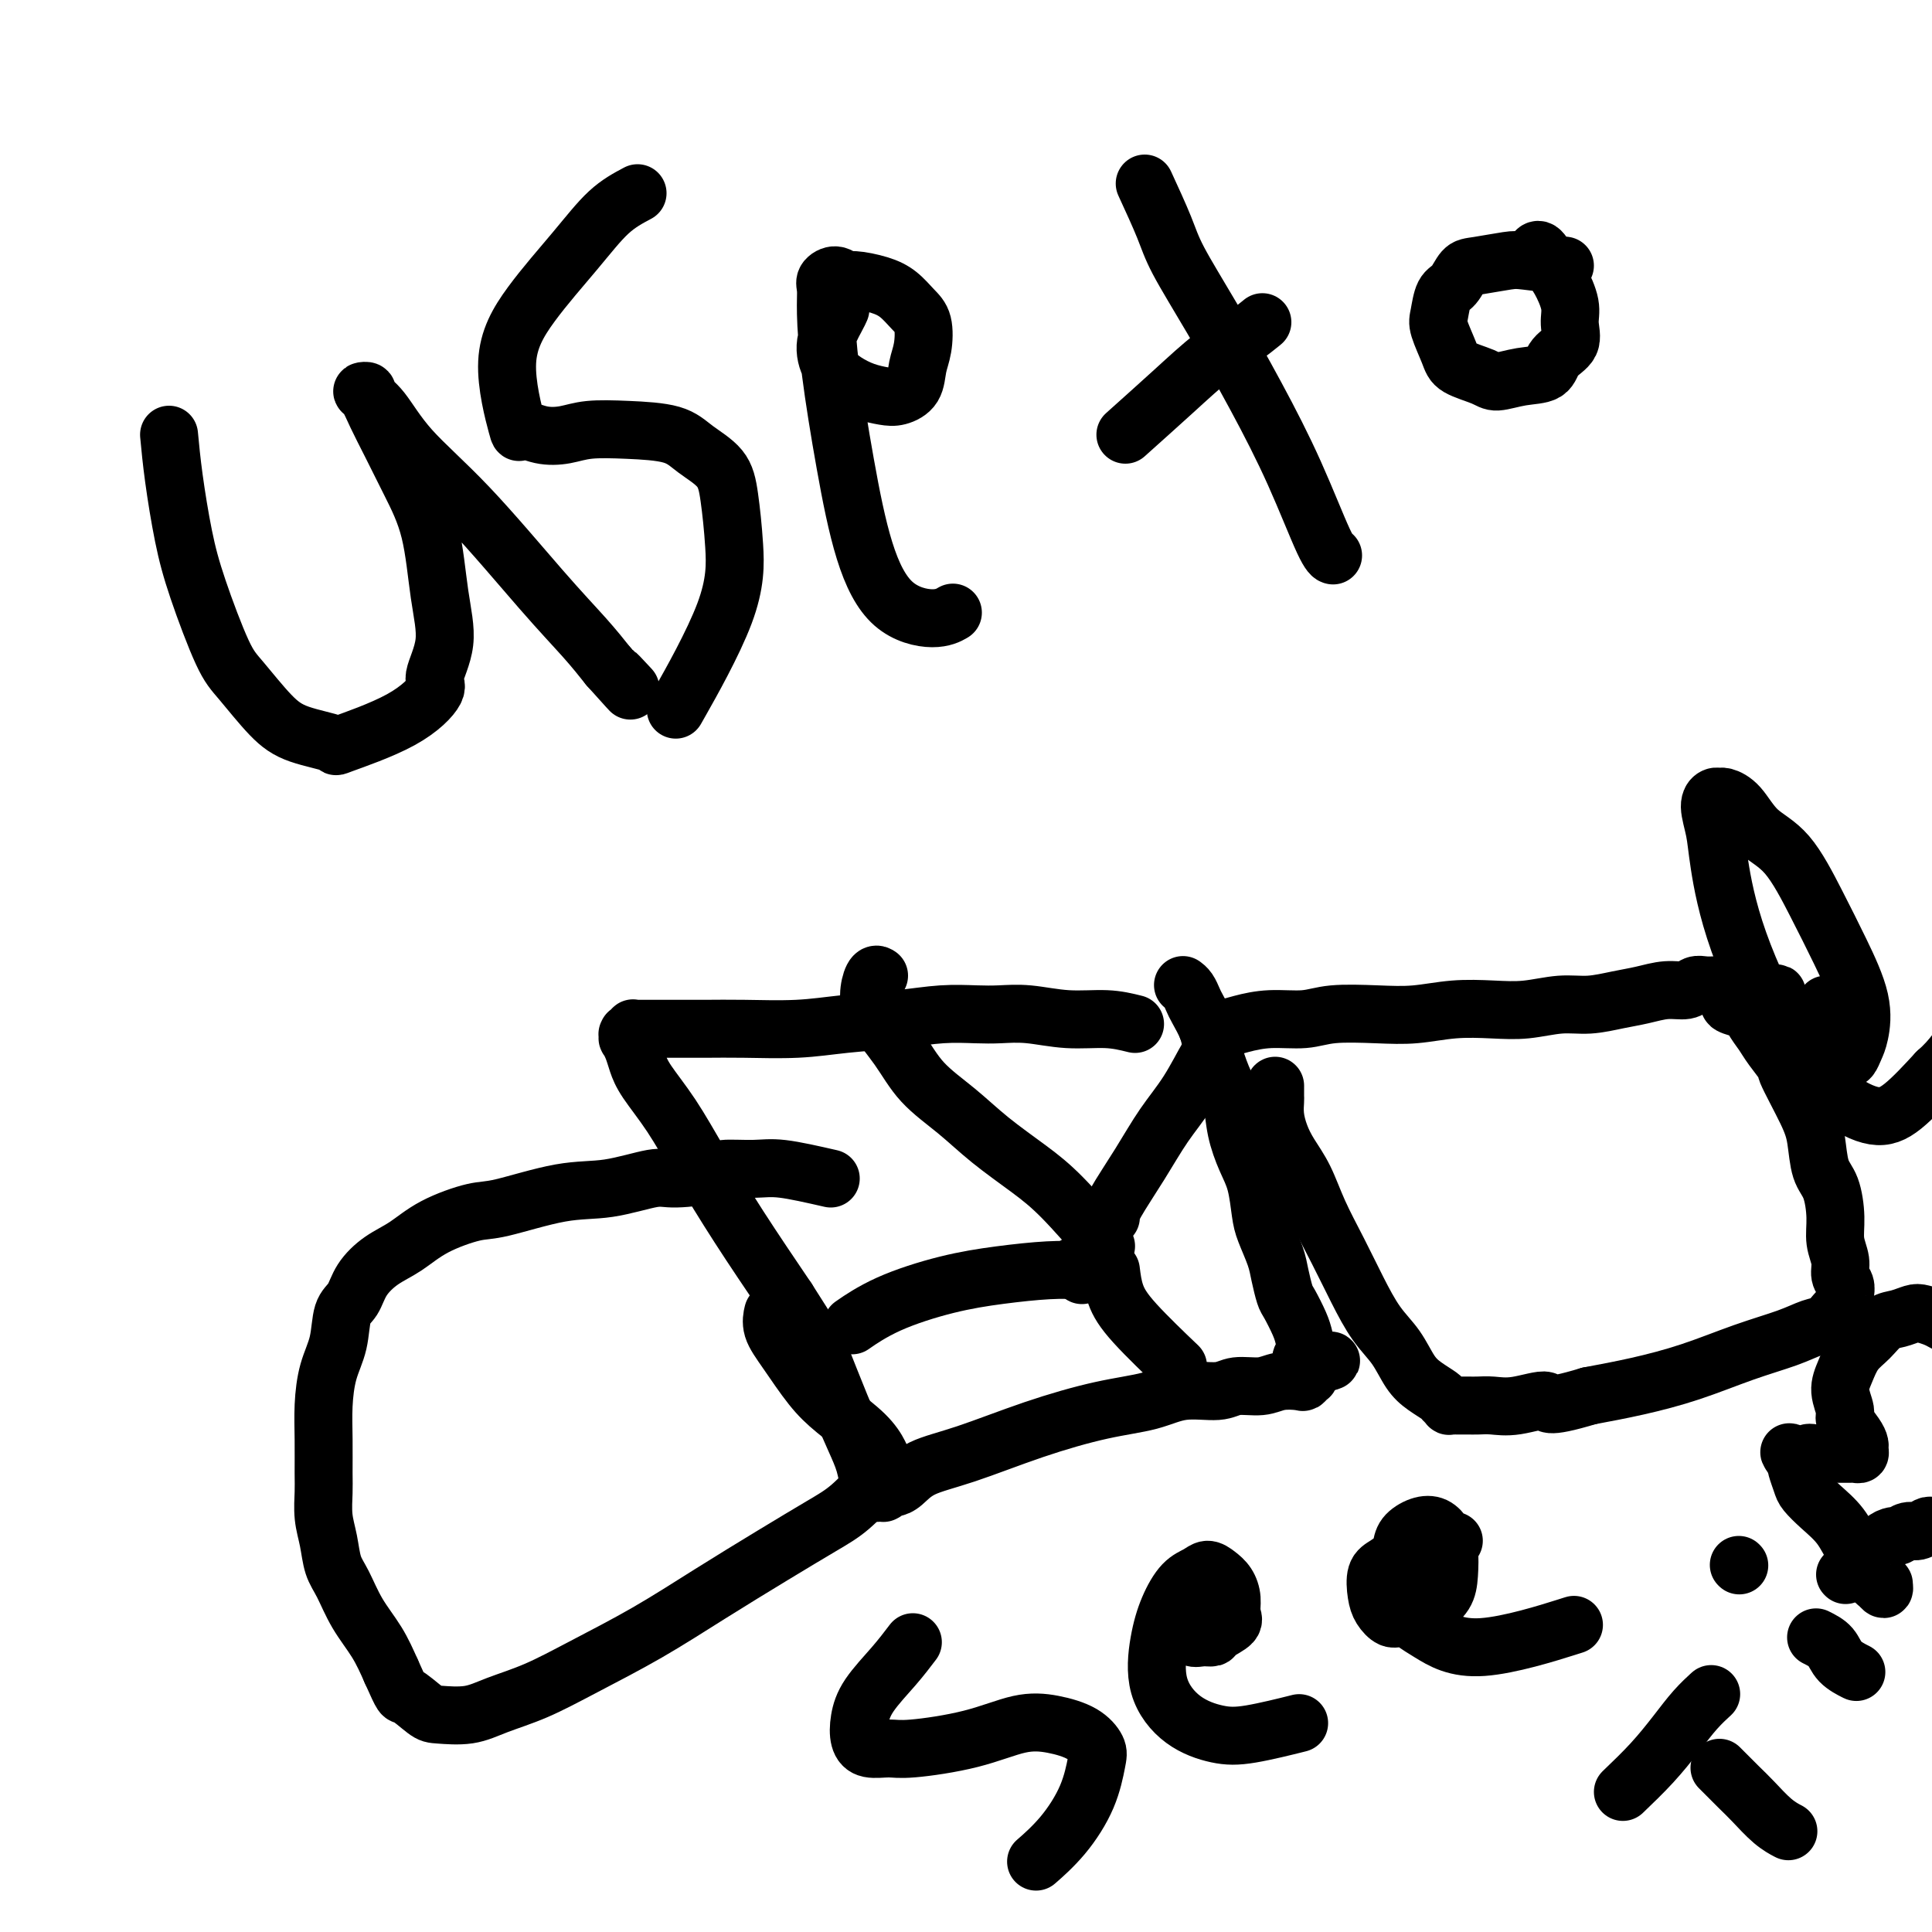
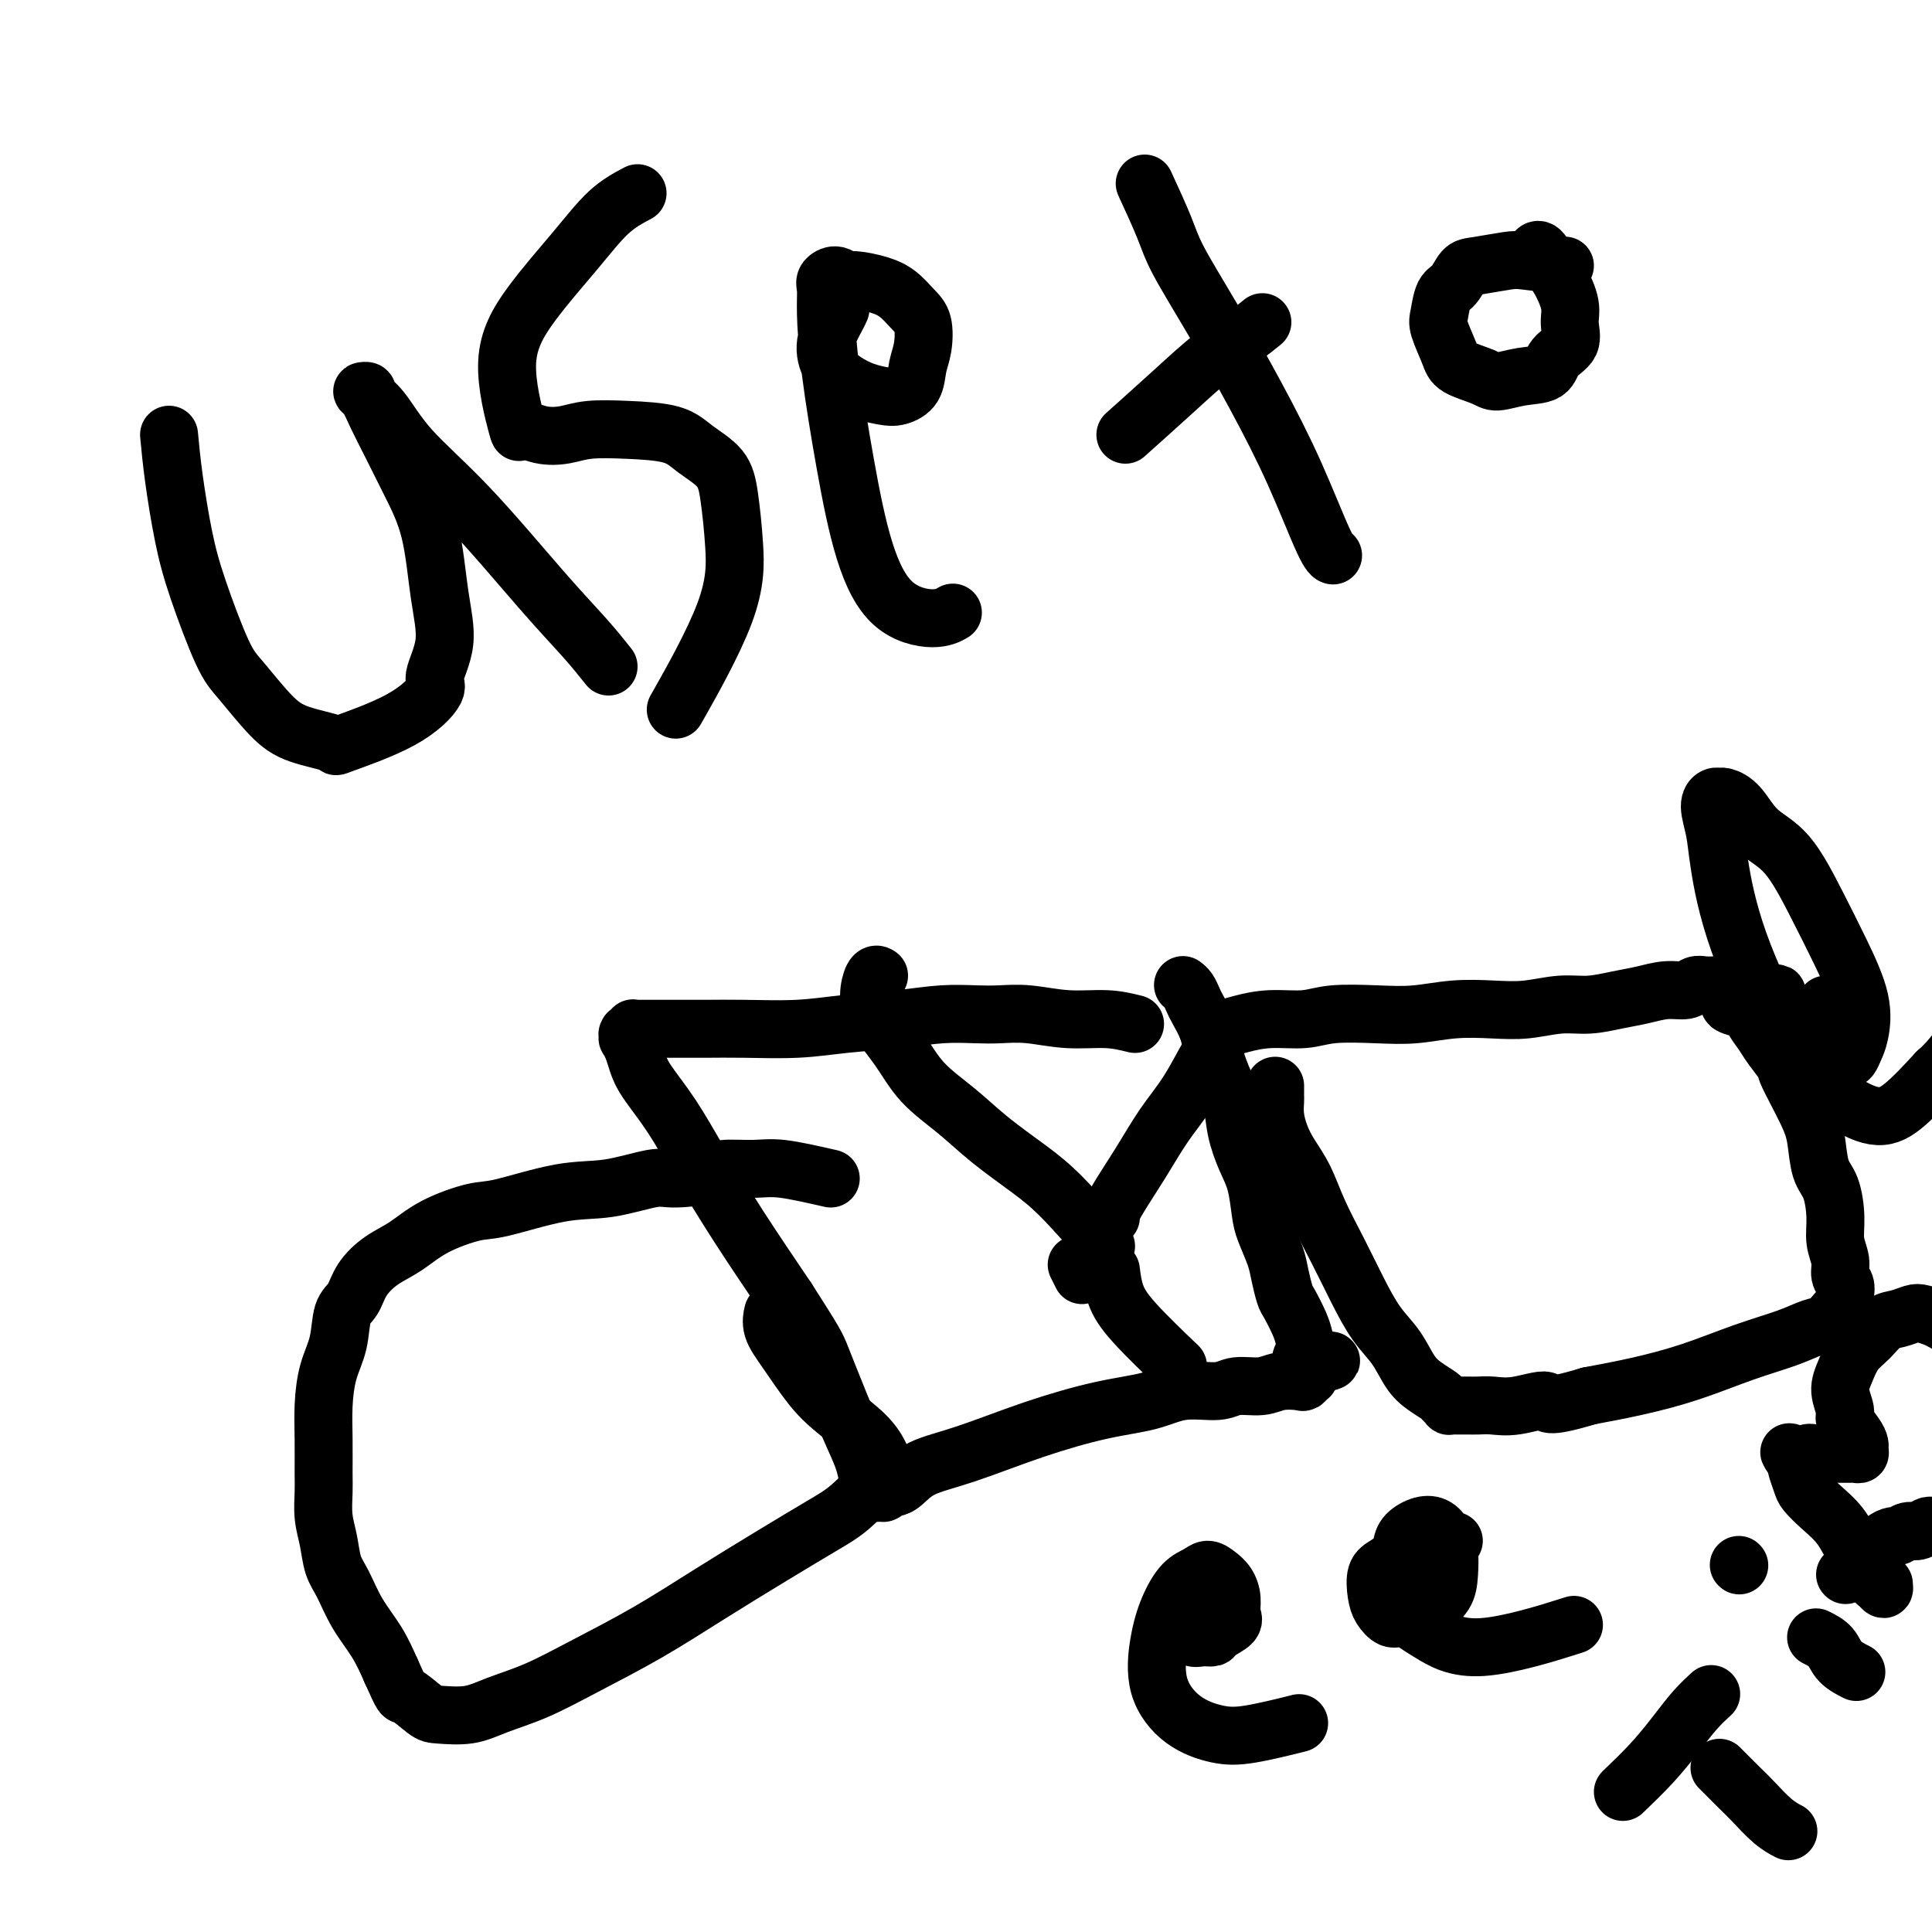
<svg xmlns="http://www.w3.org/2000/svg" viewBox="0 0 400 400" version="1.1">
  <g fill="none" stroke="#000000" stroke-width="12" stroke-linecap="round" stroke-linejoin="round">
    <path d="M235,212c-1.832,-0.453 -3.663,-0.906 -6,-1c-2.337,-0.094 -5.178,0.170 -8,0c-2.822,-0.170 -5.625,-0.775 -8,-1c-2.375,-0.225 -4.323,-0.072 -6,0c-1.677,0.072 -3.083,0.061 -5,0c-1.917,-0.061 -4.345,-0.174 -7,0c-2.655,0.174 -5.537,0.635 -9,1c-3.463,0.365 -7.508,0.634 -11,1c-3.492,0.366 -6.433,0.830 -10,1c-3.567,0.170 -7.761,0.045 -11,0c-3.239,-0.045 -5.523,-0.012 -8,0c-2.477,0.012 -5.146,0.002 -7,0c-1.854,-0.002 -2.893,0.003 -4,0c-1.107,-0.003 -2.283,-0.015 -3,0c-0.717,0.015 -0.977,0.055 -1,0c-0.023,-0.055 0.190,-0.207 0,0c-0.190,0.207 -0.784,0.772 -1,1c-0.216,0.228 -0.055,0.119 0,0c0.055,-0.119 0.003,-0.248 0,0c-0.003,0.248 0.041,0.871 0,1c-0.041,0.129 -0.168,-0.237 0,0c0.168,0.237 0.632,1.079 1,2c0.368,0.921 0.639,1.923 1,3c0.361,1.077 0.812,2.231 2,4c1.188,1.769 3.112,4.155 5,7c1.888,2.845 3.739,6.151 6,10c2.261,3.849 4.932,8.243 8,13c3.068,4.757 6.534,9.879 10,15" />
    <path d="M163,269c5.870,9.169 6.045,9.591 7,12c0.955,2.409 2.690,6.803 4,10c1.310,3.197 2.194,5.195 3,7c0.806,1.805 1.536,3.416 2,5c0.464,1.584 0.664,3.143 1,4c0.336,0.857 0.807,1.014 1,1c0.193,-0.014 0.108,-0.200 0,0c-0.108,0.200 -0.239,0.785 0,1c0.239,0.215 0.848,0.059 1,0c0.152,-0.059 -0.152,-0.020 0,0c0.152,0.020 0.761,0.020 1,0c0.239,-0.020 0.108,-0.059 0,0c-0.108,0.059 -0.192,0.217 0,0c0.192,-0.217 0.659,-0.808 1,-1c0.341,-0.192 0.556,0.014 1,0c0.444,-0.014 1.119,-0.248 2,-1c0.881,-0.752 1.970,-2.021 4,-3c2.030,-0.979 5.001,-1.668 9,-3c3.999,-1.332 9.025,-3.309 14,-5c4.975,-1.691 9.901,-3.098 14,-4c4.099,-0.902 7.373,-1.298 10,-2c2.627,-0.702 4.606,-1.708 7,-2c2.394,-0.292 5.202,0.132 7,0c1.798,-0.132 2.586,-0.819 4,-1c1.414,-0.181 3.454,0.144 5,0c1.546,-0.144 2.596,-0.756 4,-1c1.404,-0.244 3.161,-0.121 4,0c0.839,0.121 0.761,0.240 1,0c0.239,-0.240 0.796,-0.837 1,-1c0.204,-0.163 0.055,0.110 0,0c-0.055,-0.110 -0.016,-0.603 0,-1c0.016,-0.397 0.008,-0.699 0,-1" />
    <path d="M271,283c8.881,-2.156 2.583,-1.047 0,-1c-2.583,0.047 -1.451,-0.969 -1,-2c0.451,-1.031 0.223,-2.078 0,-3c-0.223,-0.922 -0.440,-1.718 -1,-3c-0.560,-1.282 -1.463,-3.049 -2,-4c-0.537,-0.951 -0.707,-1.084 -1,-2c-0.293,-0.916 -0.708,-2.614 -1,-4c-0.292,-1.386 -0.462,-2.459 -1,-4c-0.538,-1.541 -1.443,-3.551 -2,-5c-0.557,-1.449 -0.764,-2.337 -1,-4c-0.236,-1.663 -0.500,-4.102 -1,-6c-0.500,-1.898 -1.237,-3.257 -2,-5c-0.763,-1.743 -1.551,-3.872 -2,-6c-0.449,-2.128 -0.558,-4.254 -1,-6c-0.442,-1.746 -1.218,-3.111 -2,-5c-0.782,-1.889 -1.571,-4.303 -2,-6c-0.429,-1.697 -0.497,-2.679 -1,-4c-0.503,-1.321 -1.441,-2.981 -2,-4c-0.559,-1.019 -0.738,-1.397 -1,-2c-0.262,-0.603 -0.606,-1.430 -1,-2c-0.394,-0.570 -0.837,-0.884 -1,-1c-0.163,-0.116 -0.047,-0.033 0,0c0.047,0.033 0.023,0.017 0,0" />
    <path d="M250,213c0.949,0.081 1.898,0.162 3,0c1.102,-0.162 2.358,-0.565 4,-1c1.642,-0.435 3.672,-0.900 6,-1c2.328,-0.100 4.955,0.166 7,0c2.045,-0.166 3.507,-0.763 6,-1c2.493,-0.237 6.016,-0.115 9,0c2.984,0.115 5.430,0.223 8,0c2.570,-0.223 5.263,-0.777 8,-1c2.737,-0.223 5.519,-0.115 8,0c2.481,0.115 4.662,0.238 7,0c2.338,-0.238 4.834,-0.838 7,-1c2.166,-0.162 4.002,0.115 6,0c1.998,-0.115 4.159,-0.623 6,-1c1.841,-0.377 3.360,-0.623 5,-1c1.640,-0.377 3.399,-0.886 5,-1c1.601,-0.114 3.045,0.166 4,0c0.955,-0.166 1.423,-0.776 2,-1c0.577,-0.224 1.264,-0.060 2,0c0.736,0.060 1.520,0.015 2,0c0.480,-0.015 0.654,-0.001 1,0c0.346,0.001 0.863,-0.011 1,0c0.137,0.011 -0.108,0.044 0,0c0.108,-0.044 0.567,-0.166 1,0c0.433,0.166 0.838,0.619 1,1c0.162,0.381 0.081,0.691 0,1" />
    <path d="M359,206c17.053,-0.956 5.187,0.153 1,1c-4.187,0.847 -0.693,1.430 1,2c1.693,0.570 1.585,1.127 2,2c0.415,0.873 1.354,2.063 2,3c0.646,0.937 0.999,1.620 2,3c1.001,1.380 2.648,3.458 3,4c0.352,0.542 -0.593,-0.451 0,1c0.593,1.451 2.723,5.346 4,8c1.277,2.654 1.700,4.068 2,6c0.300,1.932 0.477,4.383 1,6c0.523,1.617 1.393,2.401 2,4c0.607,1.599 0.951,4.014 1,6c0.049,1.986 -0.197,3.544 0,5c0.197,1.456 0.837,2.811 1,4c0.163,1.189 -0.153,2.212 0,3c0.153,0.788 0.773,1.339 1,2c0.227,0.661 0.062,1.430 0,2c-0.062,0.570 -0.021,0.941 0,1c0.021,0.059 0.020,-0.195 0,0c-0.020,0.195 -0.060,0.839 0,1c0.060,0.161 0.221,-0.160 0,0c-0.221,0.160 -0.824,0.802 -1,1c-0.176,0.198 0.074,-0.047 0,0c-0.074,0.047 -0.472,0.385 -1,1c-0.528,0.615 -1.186,1.508 -2,2c-0.814,0.492 -1.785,0.583 -3,1c-1.215,0.417 -2.674,1.162 -5,2c-2.326,0.838 -5.520,1.771 -9,3c-3.480,1.229 -7.244,2.754 -11,4c-3.756,1.246 -7.502,2.213 -11,3c-3.498,0.787 -6.749,1.393 -10,2" />
    <path d="M329,289c-9.789,2.950 -8.262,1.326 -9,1c-0.738,-0.326 -3.742,0.645 -6,1c-2.258,0.355 -3.771,0.095 -5,0c-1.229,-0.095 -2.176,-0.026 -3,0c-0.824,0.026 -1.526,0.007 -2,0c-0.474,-0.007 -0.719,-0.002 -1,0c-0.281,0.002 -0.596,0.001 -1,0c-0.404,-0.001 -0.896,-0.004 -1,0c-0.104,0.004 0.181,0.013 0,0c-0.181,-0.013 -0.828,-0.048 -1,0c-0.172,0.048 0.131,0.177 0,0c-0.131,-0.177 -0.694,-0.662 -1,-1c-0.306,-0.338 -0.353,-0.531 -1,-1c-0.647,-0.469 -1.894,-1.214 -3,-2c-1.106,-0.786 -2.070,-1.614 -3,-3c-0.930,-1.386 -1.828,-3.330 -3,-5c-1.172,-1.670 -2.620,-3.065 -4,-5c-1.380,-1.935 -2.691,-4.411 -4,-7c-1.309,-2.589 -2.616,-5.290 -4,-8c-1.384,-2.710 -2.844,-5.428 -4,-8c-1.156,-2.572 -2.009,-4.997 -3,-7c-0.991,-2.003 -2.122,-3.582 -3,-5c-0.878,-1.418 -1.503,-2.675 -2,-4c-0.497,-1.325 -0.865,-2.720 -1,-4c-0.135,-1.280 -0.036,-2.446 0,-3c0.036,-0.554 0.010,-0.495 0,-1c-0.010,-0.505 -0.003,-1.573 0,-2c0.003,-0.427 0.001,-0.214 0,0" />
    <path d="M172,244c-3.728,-0.851 -7.457,-1.702 -10,-2c-2.543,-0.298 -3.901,-0.043 -6,0c-2.099,0.043 -4.939,-0.125 -6,0c-1.061,0.125 -0.342,0.542 -2,1c-1.658,0.458 -5.693,0.957 -8,1c-2.307,0.043 -2.885,-0.369 -5,0c-2.115,0.369 -5.765,1.518 -9,2c-3.235,0.482 -6.055,0.296 -10,1c-3.945,0.704 -9.016,2.298 -12,3c-2.984,0.702 -3.881,0.511 -6,1c-2.119,0.489 -5.459,1.657 -8,3c-2.541,1.343 -4.281,2.860 -6,4c-1.719,1.140 -3.415,1.903 -5,3c-1.585,1.097 -3.058,2.528 -4,4c-0.942,1.472 -1.352,2.986 -2,4c-0.648,1.014 -1.533,1.528 -2,3c-0.467,1.472 -0.518,3.903 -1,6c-0.482,2.097 -1.397,3.862 -2,6c-0.603,2.138 -0.894,4.651 -1,7c-0.106,2.349 -0.025,4.535 0,7c0.025,2.465 -0.005,5.209 0,7c0.005,1.791 0.045,2.630 0,4c-0.045,1.370 -0.176,3.271 0,5c0.176,1.729 0.659,3.286 1,5c0.341,1.714 0.542,3.583 1,5c0.458,1.417 1.174,2.380 2,4c0.826,1.620 1.761,3.898 3,6c1.239,2.102 2.783,4.029 4,6c1.217,1.971 2.109,3.985 3,6" />
    <path d="M81,346c2.630,5.915 2.206,4.704 3,5c0.794,0.296 2.806,2.100 4,3c1.194,0.900 1.569,0.897 3,1c1.431,0.103 3.917,0.313 6,0c2.083,-0.313 3.762,-1.147 6,-2c2.238,-0.853 5.035,-1.724 8,-3c2.965,-1.276 6.098,-2.957 10,-5c3.902,-2.043 8.573,-4.449 13,-7c4.427,-2.551 8.611,-5.247 13,-8c4.389,-2.753 8.982,-5.564 13,-8c4.018,-2.436 7.459,-4.498 10,-6c2.541,-1.502 4.180,-2.443 6,-4c1.820,-1.557 3.820,-3.728 5,-5c1.180,-1.272 1.539,-1.644 2,-2c0.461,-0.356 1.023,-0.695 1,-1c-0.023,-0.305 -0.630,-0.574 -1,-1c-0.370,-0.426 -0.504,-1.008 -1,-2c-0.496,-0.992 -1.356,-2.393 -3,-4c-1.644,-1.607 -4.073,-3.419 -6,-5c-1.927,-1.581 -3.353,-2.932 -5,-5c-1.647,-2.068 -3.514,-4.853 -5,-7c-1.486,-2.147 -2.593,-3.655 -3,-5c-0.407,-1.345 -0.116,-2.527 0,-3c0.116,-0.473 0.058,-0.236 0,0" />
    <path d="M224,264c-0.417,-0.833 -0.833,-1.667 -1,-2c-0.167,-0.333 -0.083,-0.167 0,0" />
    <path d="M229,258c-3.210,-3.690 -6.420,-7.380 -9,-10c-2.580,-2.620 -4.530,-4.169 -7,-6c-2.470,-1.831 -5.460,-3.945 -8,-6c-2.540,-2.055 -4.629,-4.051 -7,-6c-2.371,-1.949 -5.025,-3.850 -7,-6c-1.975,-2.150 -3.272,-4.548 -5,-7c-1.728,-2.452 -3.889,-4.958 -5,-7c-1.111,-2.042 -1.174,-3.619 -1,-5c0.174,-1.381 0.585,-2.564 1,-3c0.415,-0.436 0.833,-0.125 1,0c0.167,0.125 0.084,0.062 0,0" />
    <path d="M230,252c-0.024,-0.562 -0.049,-1.125 1,-3c1.049,-1.875 3.171,-5.063 5,-8c1.829,-2.937 3.366,-5.624 5,-8c1.634,-2.376 3.366,-4.441 5,-7c1.634,-2.559 3.171,-5.612 4,-7c0.829,-1.388 0.951,-1.111 1,-1c0.049,0.111 0.024,0.055 0,0" />
-     <path d="M224,263c-2.077,-0.076 -4.155,-0.153 -7,0c-2.845,0.153 -6.459,0.535 -10,1c-3.541,0.465 -7.011,1.011 -11,2c-3.989,0.989 -8.497,2.420 -12,4c-3.503,1.580 -6.001,3.309 -7,4c-0.999,0.691 -0.500,0.346 0,0" />
    <path d="M230,263c0.208,1.673 0.417,3.345 1,5c0.583,1.655 1.542,3.292 4,6c2.458,2.708 6.417,6.488 8,8c1.583,1.512 0.792,0.756 0,0" />
    <path d="M35,90c0.252,2.682 0.505,5.365 1,9c0.495,3.635 1.233,8.223 2,12c0.767,3.777 1.562,6.745 3,11c1.438,4.255 3.519,9.798 5,13c1.481,3.202 2.362,4.063 4,6c1.638,1.937 4.032,4.951 6,7c1.968,2.049 3.510,3.134 6,4c2.490,0.866 5.929,1.512 7,2c1.071,0.488 -0.227,0.819 2,0c2.227,-0.819 7.977,-2.789 12,-5c4.023,-2.211 6.317,-4.664 7,-6c0.683,-1.336 -0.245,-1.555 0,-3c0.245,-1.445 1.665,-4.118 2,-7c0.335,-2.882 -0.413,-5.975 -1,-10c-0.587,-4.025 -1.011,-8.984 -2,-13c-0.989,-4.016 -2.543,-7.090 -4,-10c-1.457,-2.910 -2.817,-5.656 -4,-8c-1.183,-2.344 -2.190,-4.286 -3,-6c-0.810,-1.714 -1.425,-3.200 -2,-4c-0.575,-0.800 -1.111,-0.914 -1,-1c0.111,-0.086 0.867,-0.144 1,0c0.133,0.144 -0.358,0.489 0,1c0.358,0.511 1.564,1.188 3,3c1.436,1.812 3.100,4.759 6,8c2.900,3.241 7.035,6.776 12,12c4.965,5.224 10.760,12.137 15,17c4.240,4.863 6.926,7.675 9,10c2.074,2.325 3.537,4.162 5,6" />
-     <path d="M126,138c8.071,9.000 3.250,3.500 2,2c-1.250,-1.500 1.071,1.000 2,2c0.929,1.000 0.464,0.500 0,0" />
    <path d="M132,40c-1.971,1.049 -3.943,2.097 -6,4c-2.057,1.903 -4.200,4.659 -7,8c-2.800,3.341 -6.256,7.267 -9,11c-2.744,3.733 -4.776,7.274 -5,12c-0.224,4.726 1.361,10.636 2,13c0.639,2.364 0.333,1.183 1,1c0.667,-0.183 2.306,0.632 4,1c1.694,0.368 3.441,0.289 5,0c1.559,-0.289 2.928,-0.788 5,-1c2.072,-0.212 4.845,-0.137 8,0c3.155,0.137 6.691,0.334 9,1c2.309,0.666 3.391,1.799 5,3c1.609,1.201 3.747,2.468 5,4c1.253,1.532 1.623,3.328 2,6c0.377,2.672 0.761,6.221 1,10c0.239,3.779 0.334,7.787 -2,14c-2.334,6.213 -7.095,14.632 -9,18c-1.905,3.368 -0.952,1.684 0,0" />
    <path d="M174,64c-0.183,0.410 -0.367,0.820 -1,2c-0.633,1.180 -1.716,3.129 -2,5c-0.284,1.871 0.230,3.665 1,5c0.770,1.335 1.796,2.210 3,3c1.204,0.790 2.584,1.496 4,2c1.416,0.504 2.866,0.808 4,1c1.134,0.192 1.951,0.273 3,0c1.049,-0.273 2.328,-0.901 3,-2c0.672,-1.099 0.736,-2.668 1,-4c0.264,-1.332 0.730,-2.426 1,-4c0.270,-1.574 0.346,-3.627 0,-5c-0.346,-1.373 -1.114,-2.065 -2,-3c-0.886,-0.935 -1.889,-2.111 -3,-3c-1.111,-0.889 -2.330,-1.489 -4,-2c-1.670,-0.511 -3.792,-0.931 -5,-1c-1.208,-0.069 -1.501,0.213 -2,0c-0.499,-0.213 -1.204,-0.920 -2,-1c-0.796,-0.080 -1.683,0.468 -2,1c-0.317,0.532 -0.064,1.047 0,2c0.064,0.953 -0.062,2.345 0,5c0.062,2.655 0.312,6.573 1,12c0.688,5.427 1.813,12.365 3,19c1.187,6.635 2.434,12.969 4,18c1.566,5.031 3.451,8.761 6,11c2.549,2.239 5.763,2.987 8,3c2.237,0.013 3.496,-0.711 4,-1c0.504,-0.289 0.252,-0.145 0,0" />
    <path d="M237,38c1.504,3.272 3.009,6.545 4,9c0.991,2.455 1.470,4.094 3,7c1.530,2.906 4.112,7.080 7,12c2.888,4.920 6.080,10.586 9,16c2.920,5.414 5.566,10.575 8,16c2.434,5.425 4.655,11.114 6,14c1.345,2.886 1.813,2.967 2,3c0.187,0.033 0.094,0.016 0,0" />
    <path d="M233,90c3.470,-3.108 6.941,-6.217 10,-9c3.059,-2.783 5.707,-5.241 8,-7c2.293,-1.759 4.233,-2.820 6,-4c1.767,-1.180 3.362,-2.480 4,-3c0.638,-0.520 0.319,-0.260 0,0" />
    <path d="M324,55c-3.089,-0.395 -6.178,-0.789 -8,-1c-1.822,-0.211 -2.376,-0.238 -4,0c-1.624,0.238 -4.319,0.743 -6,1c-1.681,0.257 -2.347,0.268 -3,1c-0.653,0.732 -1.293,2.184 -2,3c-0.707,0.816 -1.483,0.995 -2,2c-0.517,1.005 -0.777,2.836 -1,4c-0.223,1.164 -0.410,1.662 0,3c0.410,1.338 1.416,3.518 2,5c0.584,1.482 0.745,2.266 2,3c1.255,0.734 3.605,1.417 5,2c1.395,0.583 1.835,1.066 3,1c1.165,-0.066 3.054,-0.681 5,-1c1.946,-0.319 3.949,-0.341 5,-1c1.051,-0.659 1.151,-1.955 2,-3c0.849,-1.045 2.446,-1.840 3,-3c0.554,-1.160 0.065,-2.686 0,-4c-0.065,-1.314 0.294,-2.415 0,-4c-0.294,-1.585 -1.242,-3.654 -2,-5c-0.758,-1.346 -1.327,-1.969 -2,-3c-0.673,-1.031 -1.450,-2.470 -2,-3c-0.550,-0.530 -0.871,-0.151 -1,0c-0.129,0.151 -0.064,0.076 0,0" />
-     <path d="M189,340c-1.183,1.557 -2.365,3.115 -4,5c-1.635,1.885 -3.721,4.098 -5,6c-1.279,1.902 -1.749,3.492 -2,5c-0.251,1.508 -0.283,2.935 0,4c0.283,1.065 0.881,1.767 2,2c1.119,0.233 2.758,-0.002 4,0c1.242,0.002 2.086,0.240 5,0c2.914,-0.240 7.898,-0.958 12,-2c4.102,-1.042 7.321,-2.406 10,-3c2.679,-0.594 4.819,-0.416 7,0c2.181,0.416 4.402,1.071 6,2c1.598,0.929 2.571,2.130 3,3c0.429,0.870 0.314,1.407 0,3c-0.314,1.593 -0.826,4.241 -2,7c-1.174,2.759 -3.008,5.627 -5,8c-1.992,2.373 -4.140,4.249 -5,5c-0.860,0.751 -0.430,0.375 0,0" />
    <path d="M250,330c-0.744,1.412 -1.488,2.824 -2,4c-0.512,1.176 -0.792,2.117 -1,3c-0.208,0.883 -0.346,1.709 0,2c0.346,0.291 1.175,0.048 2,0c0.825,-0.048 1.647,0.097 2,0c0.353,-0.097 0.236,-0.438 1,-1c0.764,-0.562 2.409,-1.344 3,-2c0.591,-0.656 0.128,-1.185 0,-2c-0.128,-0.815 0.080,-1.914 0,-3c-0.080,-1.086 -0.447,-2.158 -1,-3c-0.553,-0.842 -1.292,-1.456 -2,-2c-0.708,-0.544 -1.383,-1.020 -2,-1c-0.617,0.020 -1.174,0.537 -2,1c-0.826,0.463 -1.921,0.872 -3,2c-1.079,1.128 -2.142,2.975 -3,5c-0.858,2.025 -1.512,4.229 -2,7c-0.488,2.771 -0.809,6.108 0,9c0.809,2.892 2.747,5.338 5,7c2.253,1.662 4.820,2.538 7,3c2.180,0.462 3.971,0.509 7,0c3.029,-0.509 7.294,-1.574 9,-2c1.706,-0.426 0.853,-0.213 0,0" />
    <path d="M301,319c-0.916,-0.066 -1.832,-0.133 -3,0c-1.168,0.133 -2.587,0.465 -4,1c-1.413,0.535 -2.821,1.273 -4,2c-1.179,0.727 -2.128,1.442 -3,2c-0.872,0.558 -1.668,0.958 -2,2c-0.332,1.042 -0.199,2.725 0,4c0.199,1.275 0.464,2.140 1,3c0.536,0.860 1.341,1.714 2,2c0.659,0.286 1.171,0.003 2,0c0.829,-0.003 1.974,0.274 3,0c1.026,-0.274 1.933,-1.098 3,-2c1.067,-0.902 2.295,-1.881 3,-3c0.705,-1.119 0.888,-2.378 1,-4c0.112,-1.622 0.153,-3.606 0,-5c-0.153,-1.394 -0.499,-2.198 -1,-3c-0.501,-0.802 -1.157,-1.603 -2,-2c-0.843,-0.397 -1.873,-0.389 -3,0c-1.127,0.389 -2.353,1.159 -3,2c-0.647,0.841 -0.717,1.754 -1,3c-0.283,1.246 -0.781,2.827 -1,5c-0.219,2.173 -0.161,4.939 1,7c1.161,2.061 3.425,3.419 6,5c2.575,1.581 5.463,3.387 11,3c5.537,-0.387 13.725,-2.968 17,-4c3.275,-1.032 1.638,-0.516 0,0" />
    <path d="M336,371c2.067,-1.984 4.134,-3.968 6,-6c1.866,-2.032 3.531,-4.112 5,-6c1.469,-1.888 2.742,-3.585 4,-5c1.258,-1.415 2.502,-2.547 3,-3c0.498,-0.453 0.249,-0.226 0,0" />
    <path d="M356,366c1.448,1.456 2.896,2.912 4,4c1.104,1.088 1.863,1.807 3,3c1.137,1.193 2.652,2.860 4,4c1.348,1.140 2.528,1.754 3,2c0.472,0.246 0.236,0.123 0,0" />
    <path d="M376,339c1.131,0.565 2.262,1.131 3,2c0.738,0.869 1.083,2.042 2,3c0.917,0.958 2.405,1.702 3,2c0.595,0.298 0.298,0.149 0,0" />
    <path d="M360,324c0.000,0.000 0.100,0.100 0.1,0.1" />
    <path d="M382,326c0.000,0.000 0.100,0.100 0.1,0.1" />
    <path d="M400,316c-0.242,-0.122 -0.483,-0.243 -1,0c-0.517,0.243 -1.308,0.852 -2,1c-0.692,0.148 -1.284,-0.165 -2,0c-0.716,0.165 -1.554,0.807 -2,1c-0.446,0.193 -0.498,-0.064 -1,0c-0.502,0.064 -1.455,0.450 -2,1c-0.545,0.550 -0.683,1.264 -1,2c-0.317,0.736 -0.813,1.494 -1,2c-0.187,0.506 -0.065,0.761 0,1c0.065,0.239 0.074,0.461 0,1c-0.074,0.539 -0.230,1.394 0,2c0.230,0.606 0.847,0.962 1,1c0.153,0.038 -0.158,-0.241 0,0c0.158,0.241 0.783,1.002 1,1c0.217,-0.002 0.025,-0.768 0,-1c-0.025,-0.232 0.119,0.070 0,0c-0.119,-0.070 -0.499,-0.511 -1,-1c-0.501,-0.489 -1.122,-1.027 -2,-2c-0.878,-0.973 -2.014,-2.381 -3,-4c-0.986,-1.619 -1.823,-3.449 -3,-5c-1.177,-1.551 -2.694,-2.822 -4,-4c-1.306,-1.178 -2.402,-2.264 -3,-3c-0.598,-0.736 -0.700,-1.121 -1,-2c-0.300,-0.879 -0.800,-2.251 -1,-3c-0.200,-0.749 -0.100,-0.874 0,-1" />
    <path d="M372,303c-2.880,-4.188 -1.081,-1.658 0,-1c1.081,0.658 1.445,-0.556 2,-1c0.555,-0.444 1.300,-0.119 2,0c0.700,0.119 1.353,0.032 2,0c0.647,-0.032 1.287,-0.008 2,0c0.713,0.008 1.497,-0.001 2,0c0.503,0.001 0.724,0.012 1,0c0.276,-0.012 0.608,-0.046 1,0c0.392,0.046 0.843,0.174 1,0c0.157,-0.174 0.019,-0.650 0,-1c-0.019,-0.350 0.082,-0.575 0,-1c-0.082,-0.425 -0.345,-1.050 -1,-2c-0.655,-0.950 -1.701,-2.225 -2,-3c-0.299,-0.775 0.149,-1.050 0,-2c-0.149,-0.950 -0.896,-2.577 -1,-4c-0.104,-1.423 0.436,-2.643 1,-4c0.564,-1.357 1.152,-2.850 2,-4c0.848,-1.150 1.955,-1.955 3,-3c1.045,-1.045 2.027,-2.330 3,-3c0.973,-0.670 1.938,-0.726 3,-1c1.062,-0.274 2.222,-0.767 3,-1c0.778,-0.233 1.175,-0.206 2,0c0.825,0.206 2.077,0.591 3,1c0.923,0.409 1.518,0.841 2,1c0.482,0.159 0.852,0.045 1,0c0.148,-0.045 0.074,-0.023 0,0" />
    <path d="M378,208c0.000,0.000 0.100,0.100 0.1,0.1" />
    <path d="M382,208c-0.429,1.827 -0.858,3.654 -1,5c-0.142,1.346 0.003,2.211 0,3c-0.003,0.789 -0.156,1.501 0,2c0.156,0.499 0.619,0.785 1,1c0.381,0.215 0.679,0.361 1,0c0.321,-0.361 0.664,-1.228 1,-2c0.336,-0.772 0.665,-1.449 1,-3c0.335,-1.551 0.677,-3.978 0,-7c-0.677,-3.022 -2.372,-6.641 -4,-10c-1.628,-3.359 -3.189,-6.459 -5,-10c-1.811,-3.541 -3.872,-7.523 -6,-10c-2.128,-2.477 -4.324,-3.449 -6,-5c-1.676,-1.551 -2.832,-3.680 -4,-5c-1.168,-1.320 -2.348,-1.831 -3,-2c-0.652,-0.169 -0.775,0.005 -1,0c-0.225,-0.005 -0.550,-0.188 -1,0c-0.450,0.188 -1.023,0.745 -1,2c0.023,1.255 0.642,3.206 1,5c0.358,1.794 0.454,3.431 1,7c0.546,3.569 1.543,9.070 4,16c2.457,6.930 6.374,15.291 10,21c3.626,5.709 6.962,8.767 10,11c3.038,2.233 5.780,3.640 8,4c2.220,0.360 3.920,-0.326 6,-2c2.080,-1.674 4.540,-4.337 7,-7" />
    <path d="M401,222c3.293,-2.895 5.027,-5.632 7,-9c1.973,-3.368 4.185,-7.368 5,-12c0.815,-4.632 0.233,-9.895 0,-12c-0.233,-2.105 -0.116,-1.053 0,0" />
  </g>
</svg>